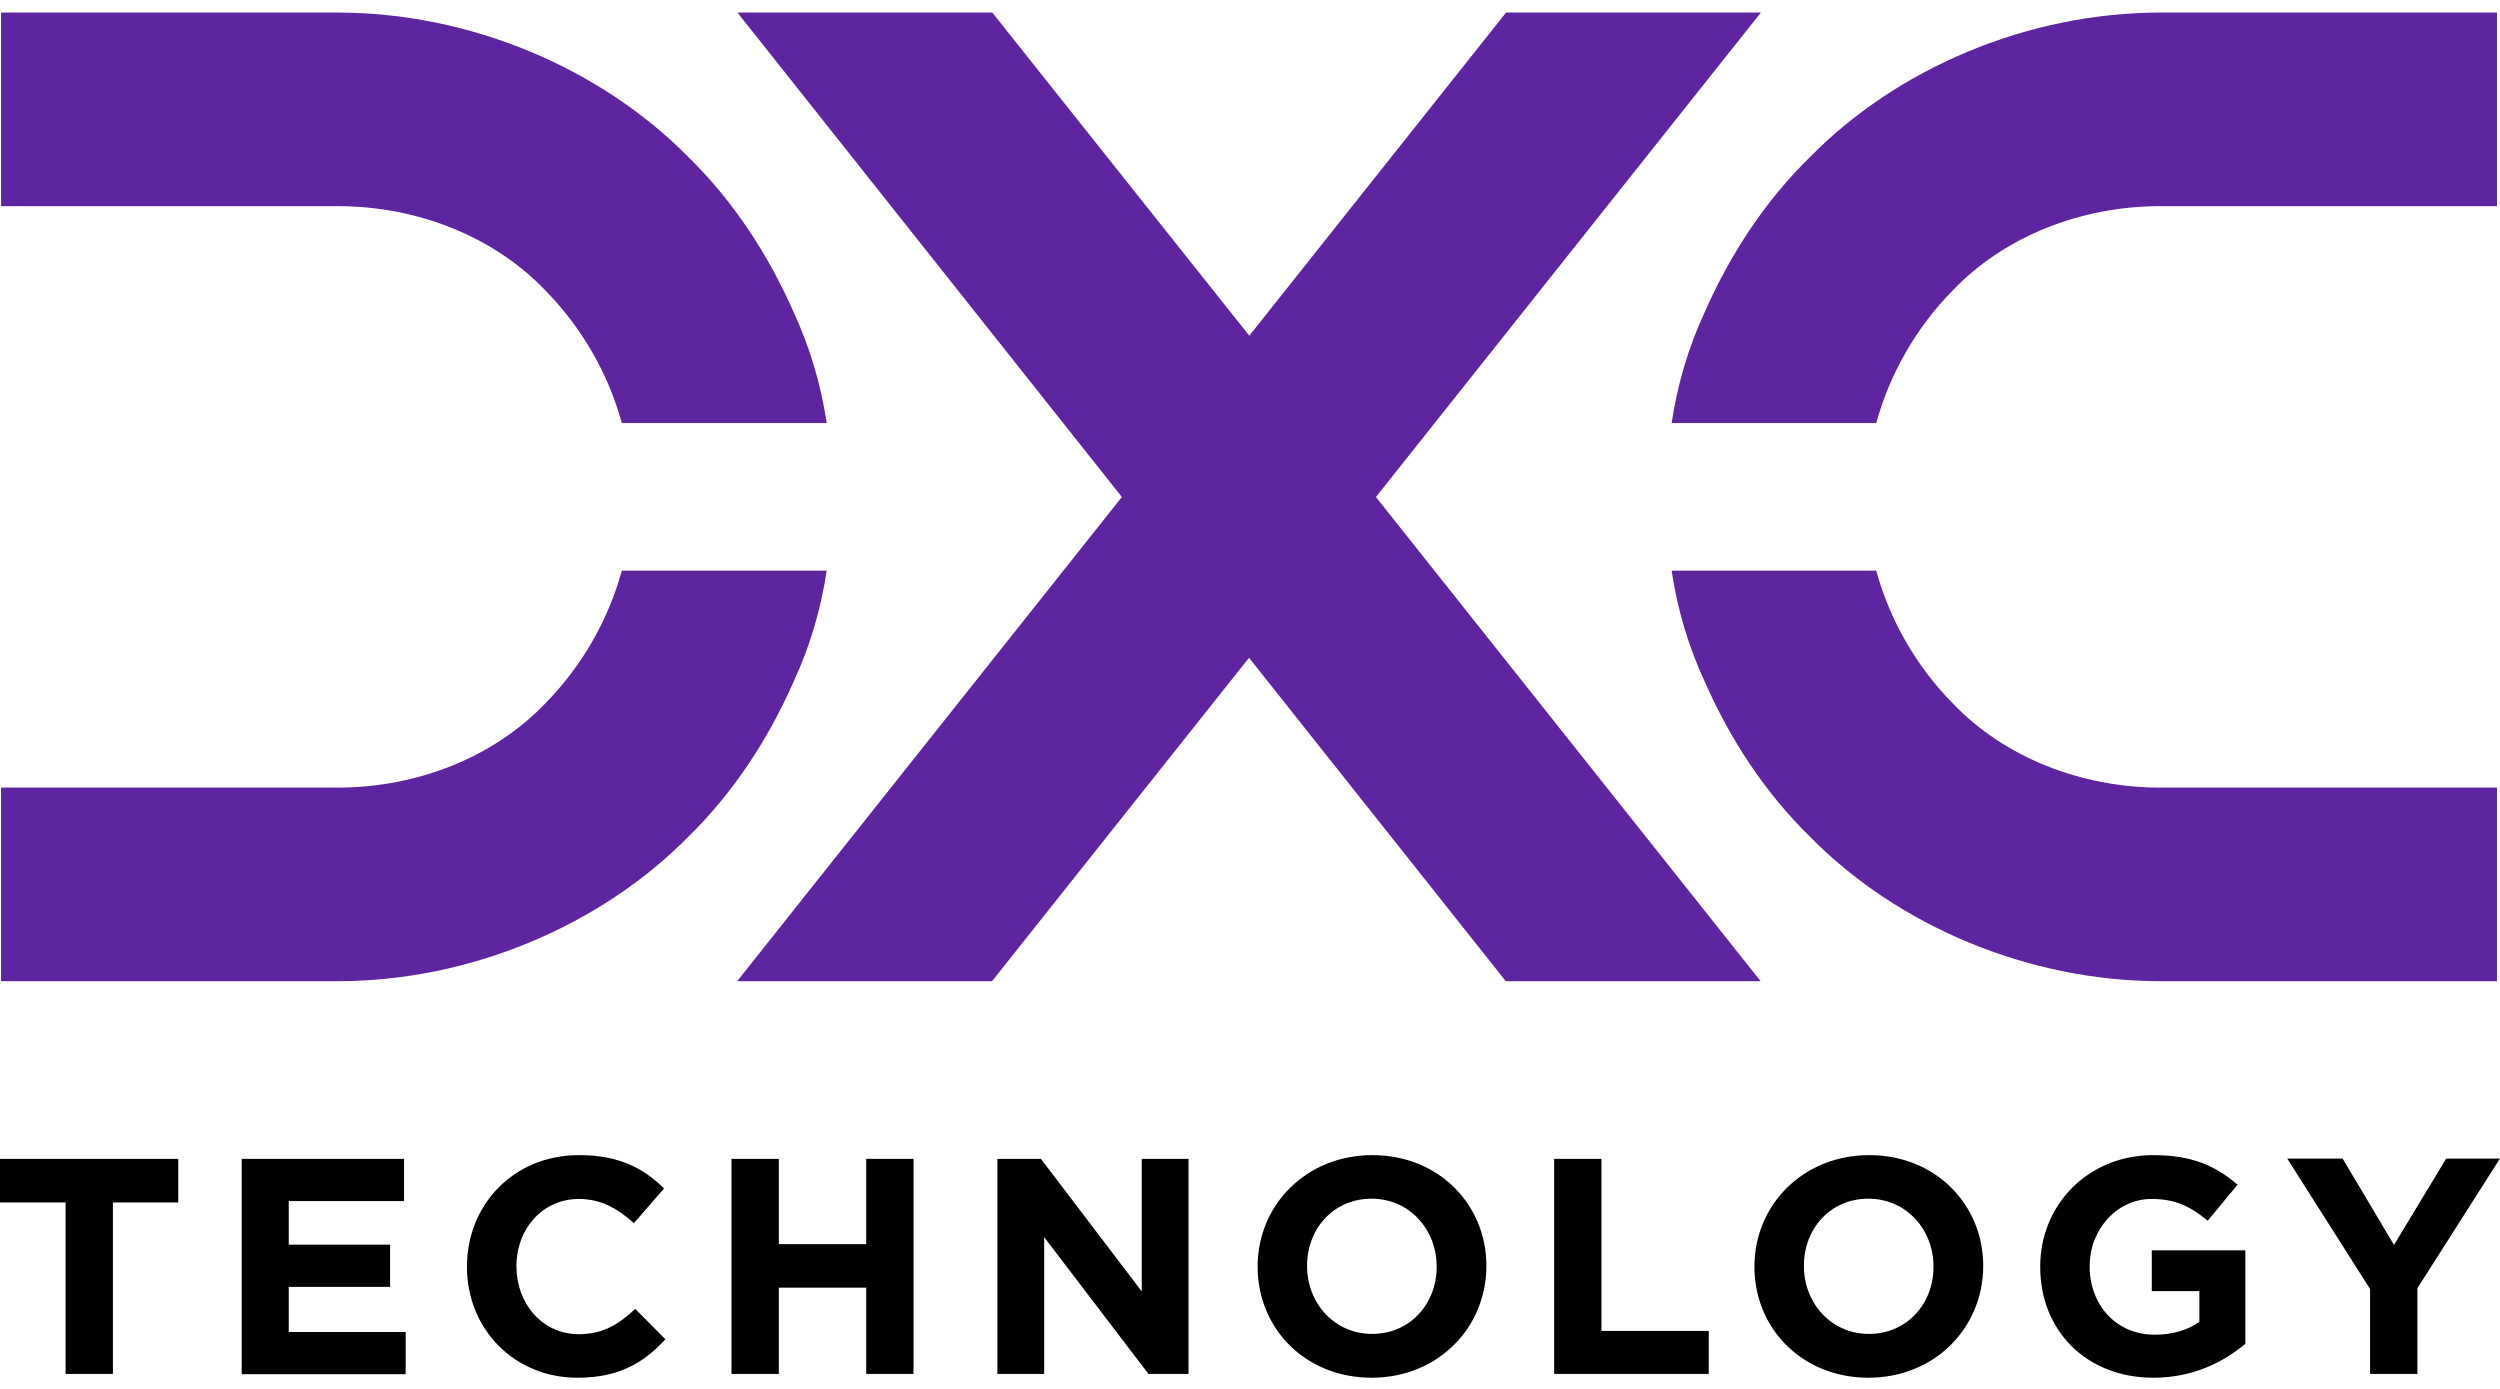
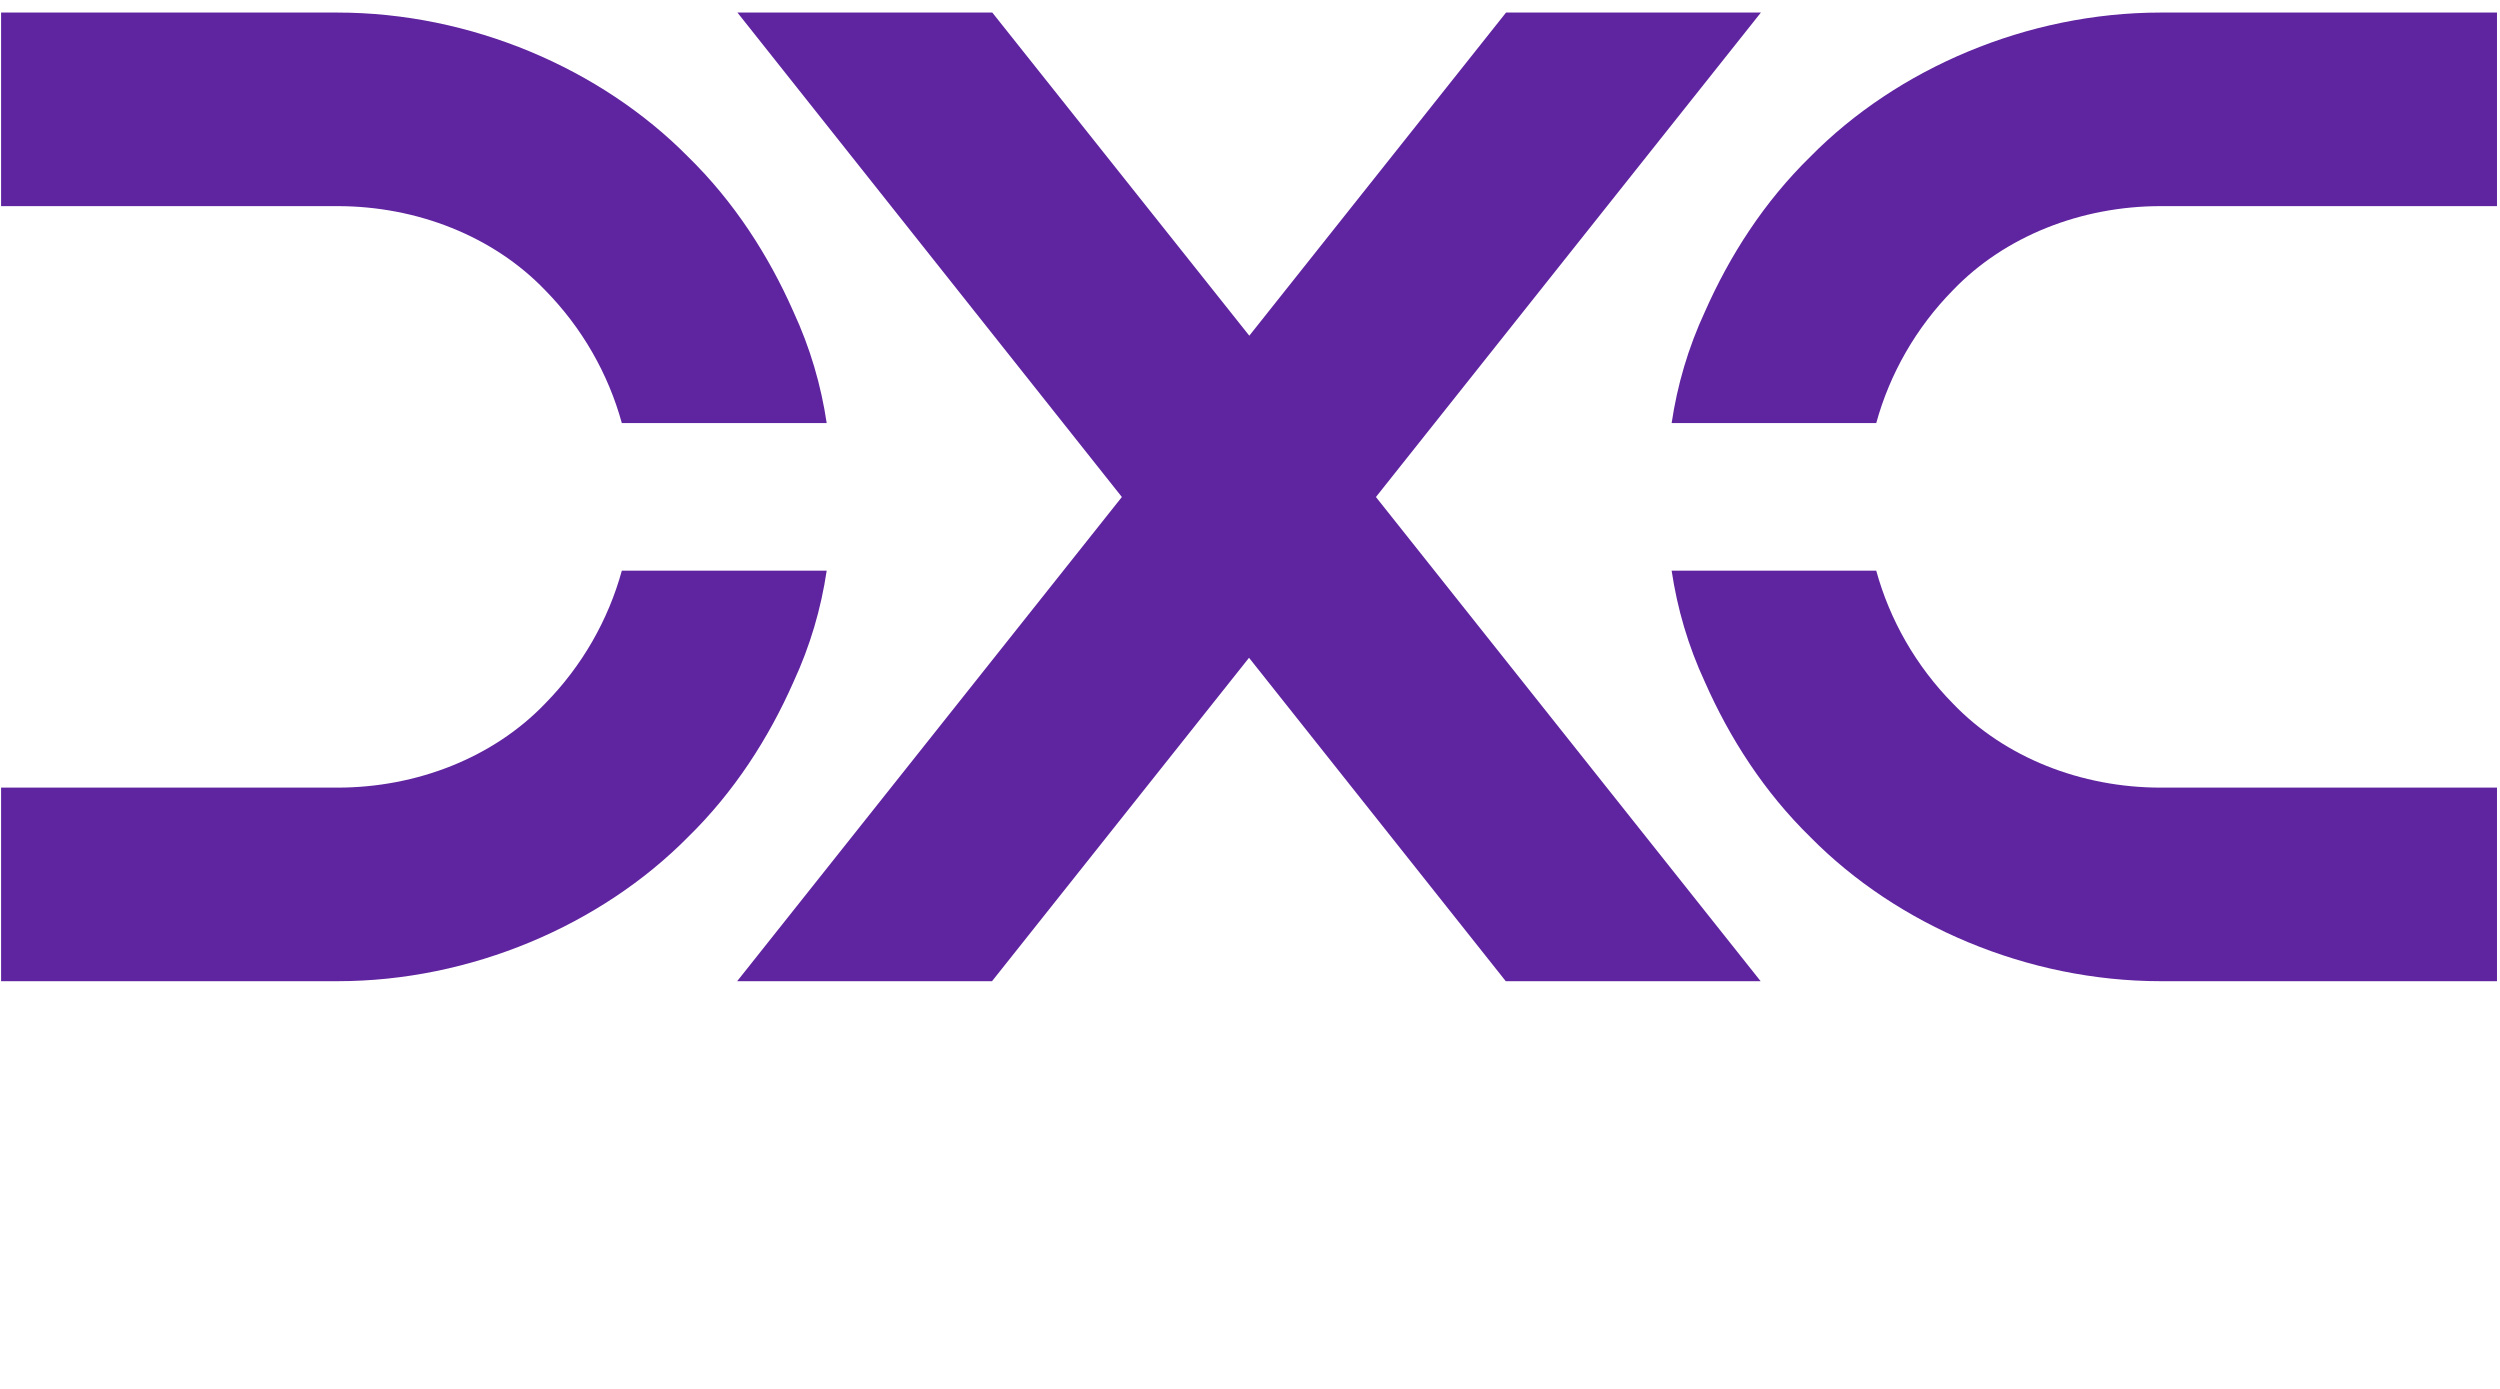
<svg xmlns="http://www.w3.org/2000/svg" width="198" height="110" viewBox="0 0 198 110" fill="none">
  <g clip-path="url(#clip0_204_870)">
-     <path d="M8.943 95.234V108.818H5.195V95.234H0V91.784H14.117V95.234H8.943ZM19.142 108.818V91.784H32.002V95.127H22.868V98.577H30.895V101.919H22.868V105.496H32.13V108.839H19.142V108.818ZM45.735 109.116C40.71 109.116 36.984 105.241 36.984 100.344V100.301C36.984 95.447 40.646 91.486 45.863 91.486C49.078 91.486 50.994 92.551 52.591 94.126L50.206 96.873C48.886 95.681 47.545 94.957 45.842 94.957C42.967 94.957 40.902 97.342 40.902 100.259V100.301C40.902 103.218 42.925 105.667 45.842 105.667C47.779 105.667 48.993 104.879 50.313 103.665L52.698 106.071C50.973 107.945 49.014 109.116 45.735 109.116ZM68.603 108.818V101.983H61.683V108.818H57.935V91.784H61.683V98.534H68.603V91.784H72.35V108.818H68.603ZM90.959 108.818L82.698 97.98V108.818H78.993V91.784H82.443L90.427 102.281V91.784H94.132V108.818H90.959ZM108.632 109.116C103.373 109.116 99.604 105.198 99.604 100.344V100.301C99.604 95.447 103.437 91.486 108.696 91.486C113.955 91.486 117.723 95.404 117.723 100.259V100.301C117.702 105.156 113.891 109.116 108.632 109.116ZM113.784 100.301C113.784 97.384 111.634 94.936 108.632 94.936C105.608 94.936 103.522 97.32 103.522 100.237V100.28C103.522 103.197 105.672 105.646 108.674 105.646C111.677 105.646 113.784 103.261 113.784 100.344V100.301ZM123.089 108.818V91.784H126.836V105.411H135.332V108.818H123.089ZM147.979 109.116C142.72 109.116 138.952 105.198 138.952 100.344V100.301C138.952 95.447 142.784 91.486 148.043 91.486C153.302 91.486 157.071 95.404 157.071 100.259V100.301C157.05 105.156 153.239 109.116 147.979 109.116ZM153.132 100.301C153.132 97.384 150.982 94.936 147.979 94.936C144.956 94.936 142.869 97.32 142.869 100.237V100.28C142.869 103.197 145.02 105.646 148.022 105.646C151.024 105.646 153.132 103.261 153.132 100.344V100.301ZM170.549 109.116C165.247 109.116 161.585 105.39 161.585 100.344V100.301C161.585 95.447 165.354 91.486 170.528 91.486C173.594 91.486 175.446 92.317 177.213 93.828L174.85 96.682C173.53 95.596 172.359 94.957 170.4 94.957C167.674 94.957 165.503 97.363 165.503 100.259V100.301C165.503 103.41 167.653 105.709 170.655 105.709C172.018 105.709 173.232 105.369 174.19 104.687V102.26H170.421V99.024H177.831V106.433C176.064 107.902 173.658 109.116 170.549 109.116ZM191.458 102.026V108.818H187.71V102.09L181.152 91.763H185.538L189.605 98.598L193.736 91.763H197.994L191.458 102.026Z" fill="black" />
    <path d="M65.474 45.197C65.026 48.2 64.175 51.138 62.834 54.033C60.875 58.462 58.149 62.721 54.487 66.298C47.588 73.281 37.283 77.71 26.744 77.71H0.086V62.38H26.722C33.025 62.38 39.072 59.995 43.16 55.737C46.119 52.735 48.185 49.072 49.249 45.197H65.474ZM65.474 33.508C65.026 30.506 64.175 27.567 62.834 24.672C60.875 20.243 58.149 15.985 54.487 12.408C47.588 5.424 37.283 0.995 26.722 0.995H0.086V16.325H26.722C33.025 16.325 39.072 18.71 43.16 22.968C46.119 25.971 48.185 29.633 49.249 33.508H65.474ZM98.923 52.096L78.568 77.71H58.383L88.852 39.363L58.405 0.995H78.59L98.945 26.588L119.279 0.995H139.463L108.973 39.363L139.442 77.71H119.257L98.923 52.096ZM148.598 45.197C149.662 49.072 151.728 52.735 154.687 55.737C158.775 59.995 164.822 62.38 171.125 62.38H197.761V77.71H171.125C160.564 77.71 150.258 73.281 143.381 66.298C139.719 62.721 136.993 58.462 135.035 54.033C133.693 51.138 132.842 48.2 132.394 45.197H148.598ZM148.598 33.508C149.662 29.633 151.728 25.971 154.687 22.968C158.775 18.71 164.822 16.325 171.125 16.325H197.761V0.995H171.125C160.564 0.995 150.258 5.424 143.381 12.408C139.719 15.985 136.993 20.243 135.035 24.672C133.693 27.567 132.842 30.506 132.394 33.508H148.598Z" fill="#5F249F" />
  </g>
  <defs>
    <clipPath id="clip0_204_870">
      <rect width="198" height="109" fill="white" transform="translate(0 0.777)" />
    </clipPath>
  </defs>
</svg>